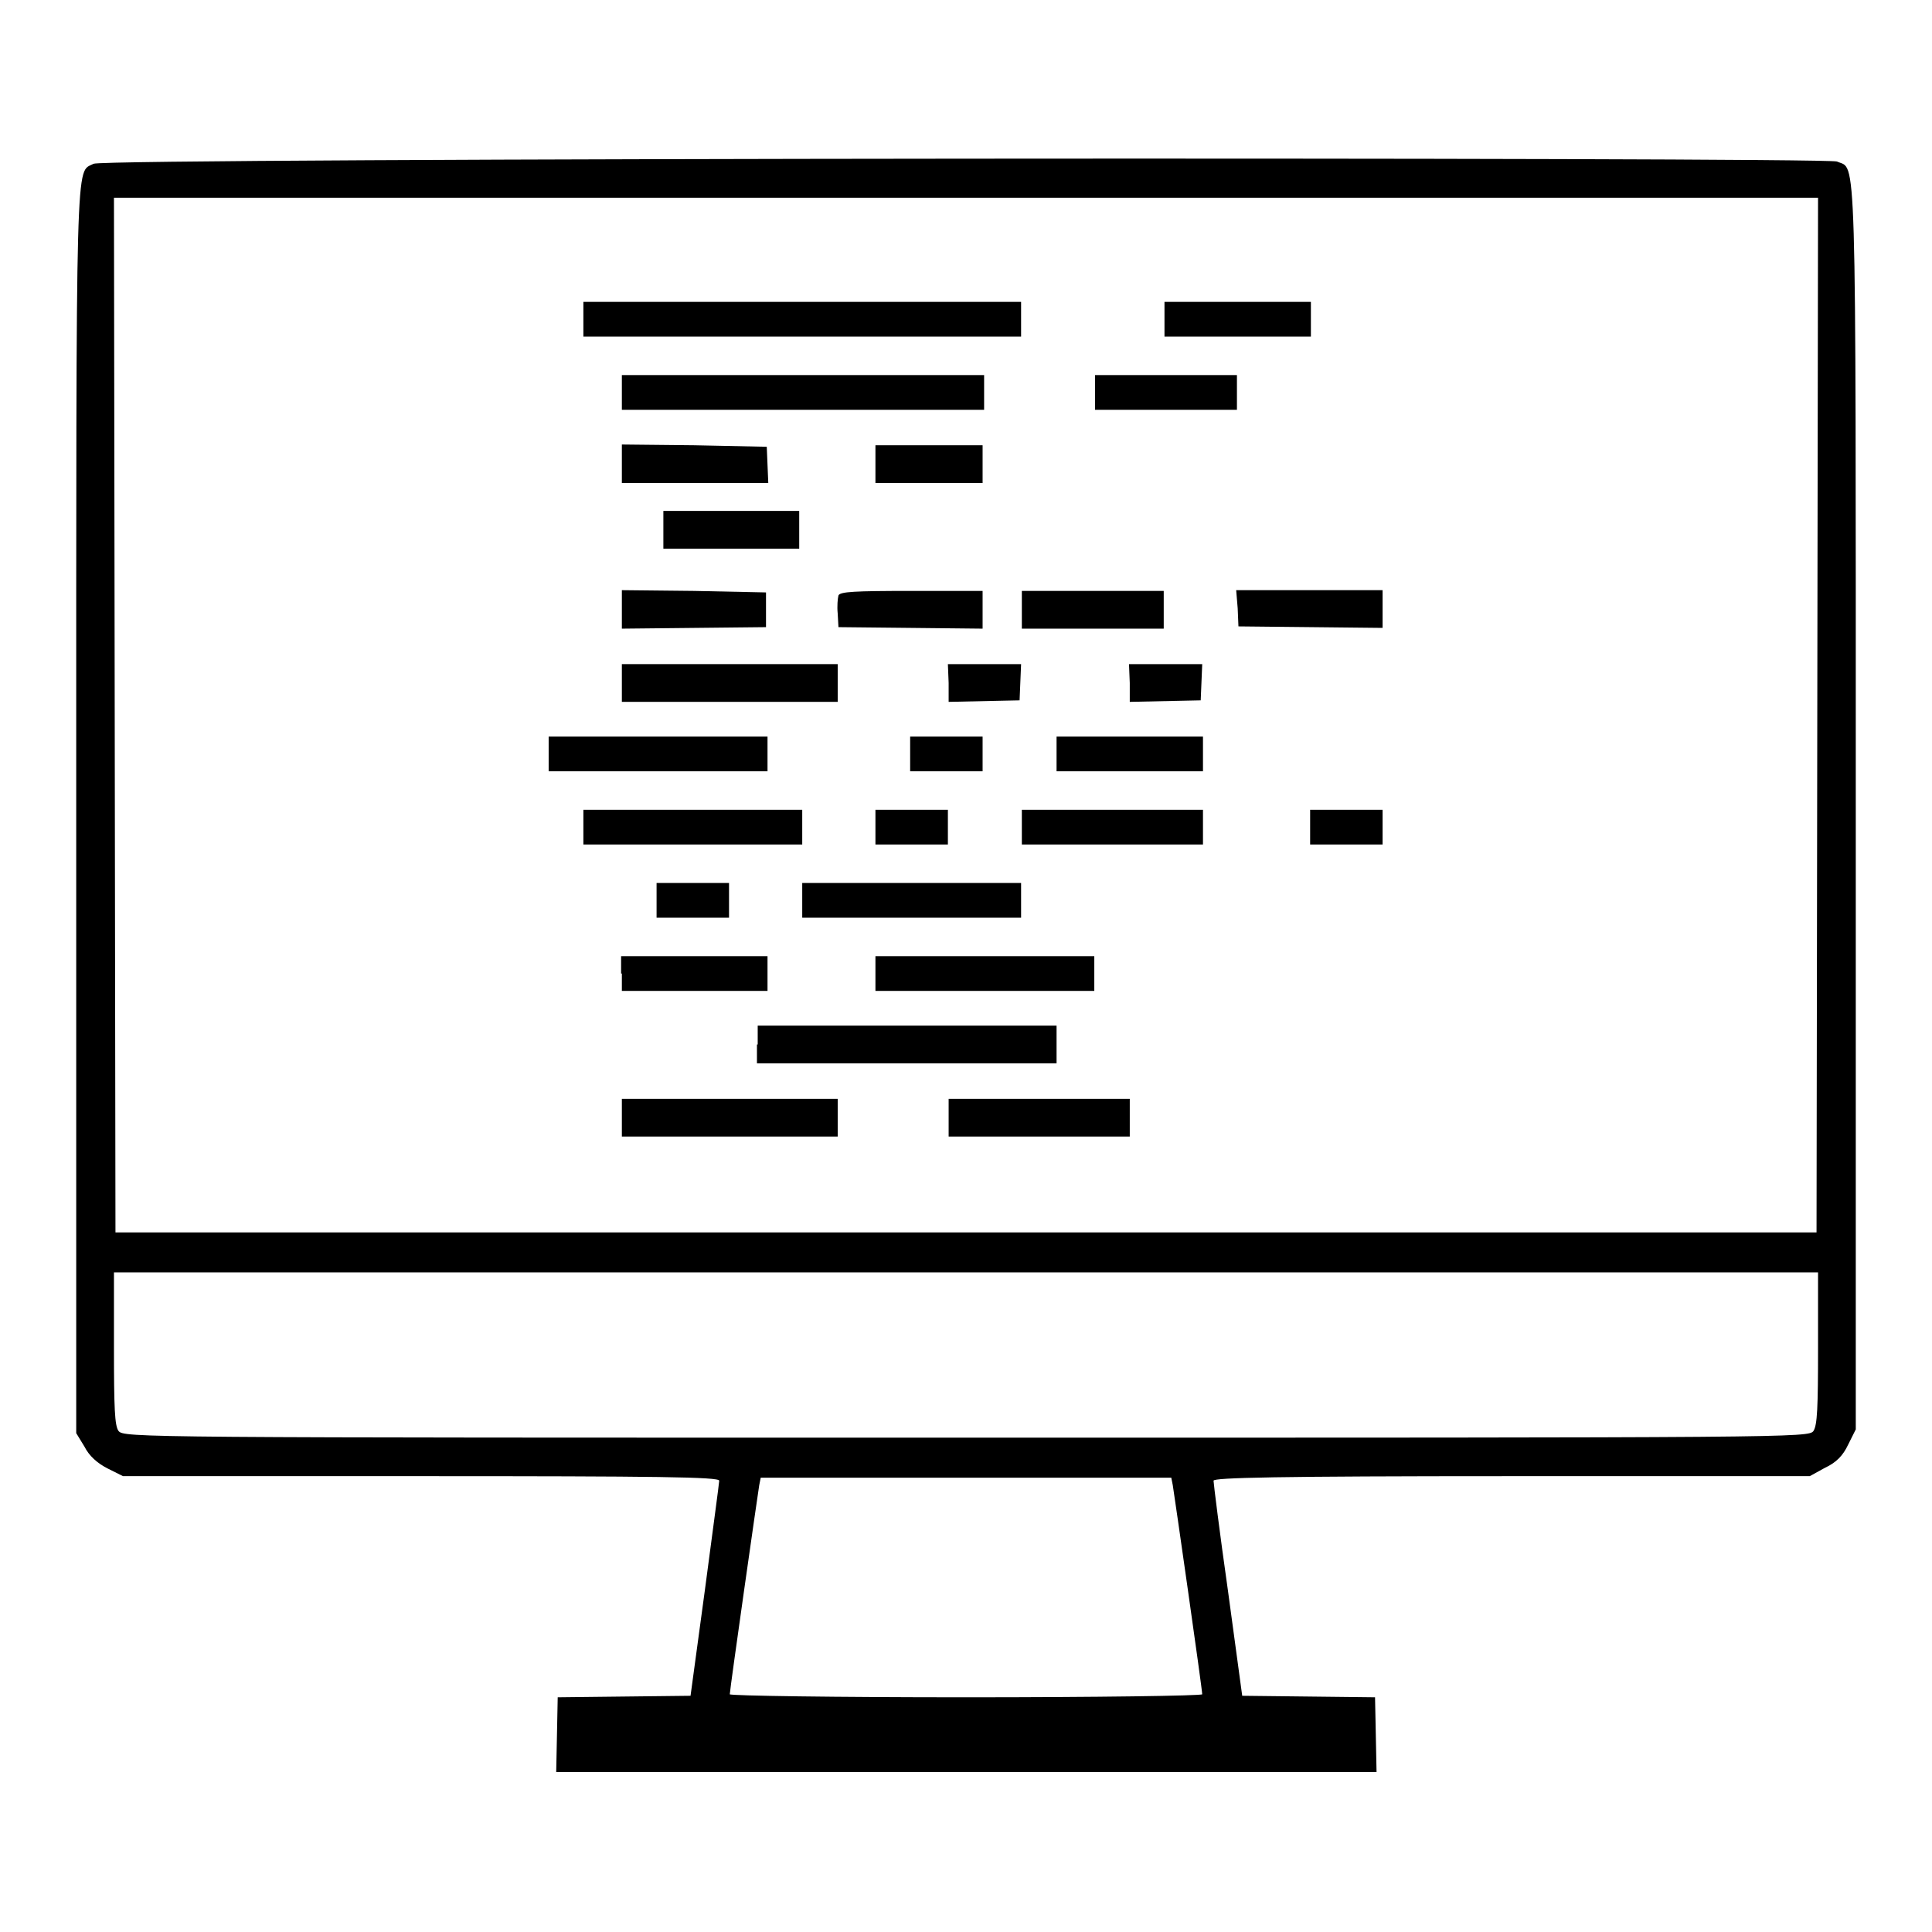
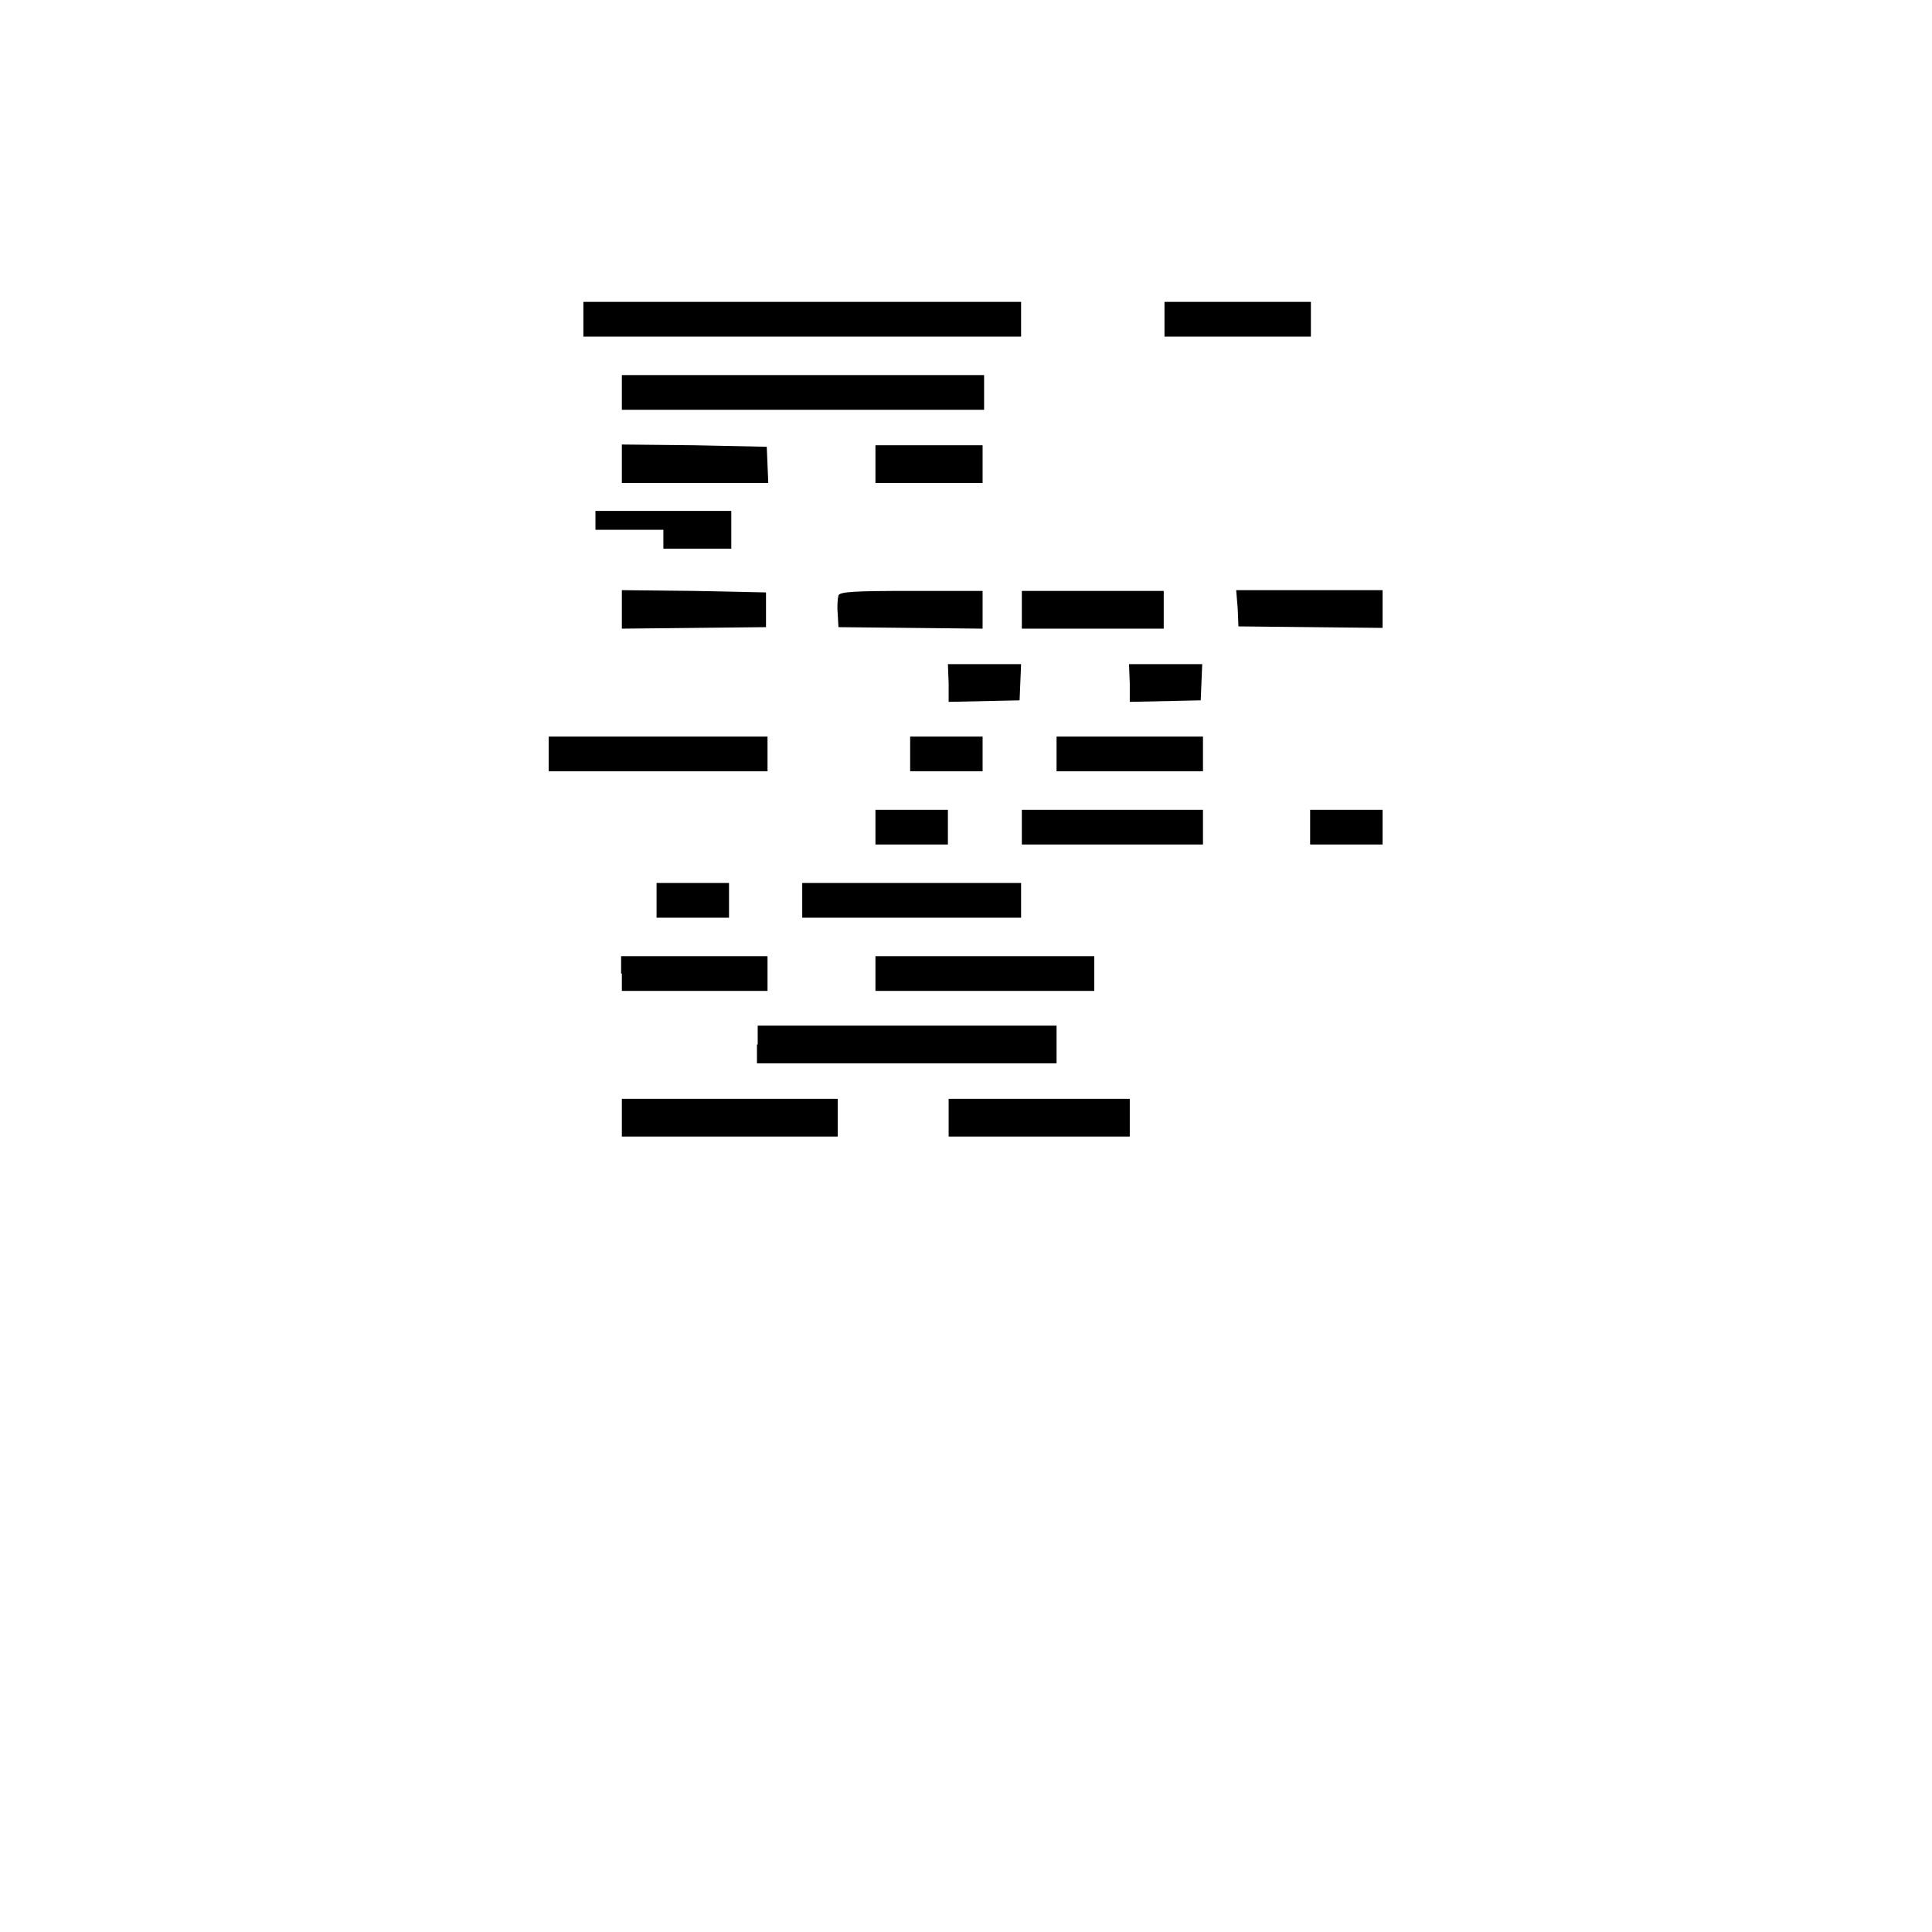
<svg xmlns="http://www.w3.org/2000/svg" version="1.1" x="0px" y="0px" viewBox="0 0 256 256" enable-background="new 0 0 256 256" xml:space="preserve">
  <g>
    <g>
      <g>
-         <path fill="#000000" d="M12.4,21.7c-2.4,1.3-2.3-3.4-2.3,85.5l0,82.7l1.1,1.8c0.6,1.2,1.7,2.2,3.1,2.9l2,1h39.5c31.3,0,39.5,0.1,39.5,0.6c0,0.3-0.9,6.9-1.9,14.5l-1.9,14l-8.8,0.1l-8.8,0.1l-0.1,5l-0.1,4.9H128h54.4l-0.1-5l-0.1-4.9l-8.8-0.1l-8.8-0.1l-1.9-14c-1.1-7.7-1.9-14.2-1.9-14.5c0-0.4,8.2-0.6,39.5-0.6h39.5l2-1.1c1.5-0.7,2.4-1.6,3.1-3.1l1-2v-82.5c0-89.7,0.1-84.3-2.5-85.5C241.6,20.8,13.9,20.9,12.4,21.7z M240.8,94.7l-0.1,68.6H128H15.3l-0.1-68.6l-0.1-68.5H128h112.9L240.8,94.7z M240.9,178.6c0,8-0.1,10.2-0.6,11c-0.6,0.9-2.3,0.9-112.3,0.9c-110,0-111.6,0-112.3-0.9c-0.5-0.7-0.6-3-0.6-11v-10H128h112.9V178.6z M155.4,196.8c0.2,1.2,3.9,27,3.9,27.7c0,0.2-14.1,0.4-31.3,0.4c-17.2,0-31.3-0.2-31.3-0.4c0-0.6,3.7-26.5,3.9-27.7l0.2-1H128h27.2L155.4,196.8z" />
        <path fill="#000000" d="M77.3,42.3v2.3h29h29v-2.3V40h-29h-29V42.3z" />
        <path fill="#000000" d="M154.3,42.3v2.3h9.7h9.7v-2.3V40H164h-9.7V42.3z" />
        <path fill="#000000" d="M82.4,52v2.3h24h24V52v-2.3h-24h-24V52L82.4,52z" />
-         <path fill="#000000" d="M145.1,52v2.3h9.4h9.4V52v-2.3h-9.4h-9.4V52z" />
        <path fill="#000000" d="M82.4,61.4V64h9.7h9.7l-0.1-2.4l-0.1-2.4L92,59l-9.6-0.1L82.4,61.4L82.4,61.4z" />
        <path fill="#000000" d="M116,61.4V64h7.1h7.1v-2.5v-2.5h-7.1H116V61.4z" />
-         <path fill="#000000" d="M87.9,70.2v2.5h9h9v-2.5v-2.5h-9h-9V70.2z" />
+         <path fill="#000000" d="M87.9,70.2v2.5h9v-2.5v-2.5h-9h-9V70.2z" />
        <path fill="#000000" d="M82.4,80.8v2.5l9.6-0.1l9.5-0.1v-2.3v-2.3L92,78.3l-9.6-0.1V80.8z" />
        <path fill="#000000" d="M111.1,78.9c-0.1,0.4-0.2,1.4-0.1,2.4l0.1,1.8l9.6,0.1l9.5,0.1v-2.5v-2.5h-9.4C113.2,78.3,111.3,78.4,111.1,78.9z" />
        <path fill="#000000" d="M135.4,80.8v2.5h9.4h9.4v-2.5v-2.5h-9.4h-9.4V80.8z" />
        <path fill="#000000" d="M164,80.6l0.1,2.4l9.6,0.1l9.5,0.1v-2.5v-2.5h-9.7h-9.7L164,80.6z" />
-         <path fill="#000000" d="M82.4,90.5V93h14.3h14.3v-2.5v-2.5H96.7H82.4V90.5z" />
        <path fill="#000000" d="M125.7,90.5V93l4.7-0.1l4.7-0.1l0.1-2.4l0.1-2.4h-4.8h-4.9L125.7,90.5L125.7,90.5z" />
        <path fill="#000000" d="M149.7,90.5V93l4.7-0.1l4.7-0.1l0.1-2.4l0.1-2.4h-4.8h-4.9L149.7,90.5L149.7,90.5z" />
        <path fill="#000000" d="M72.7,99.9v2.3h14.5h14.5v-2.3v-2.3H87.2H72.7V99.9z" />
        <path fill="#000000" d="M120.6,99.9v2.3h4.8h4.8v-2.3v-2.3h-4.8h-4.8V99.9z" />
        <path fill="#000000" d="M140,99.9v2.3h9.7h9.7v-2.3v-2.3h-9.7H140V99.9z" />
-         <path fill="#000000" d="M77.3,109.6v2.3h14.5h14.5v-2.3v-2.3H91.8H77.3V109.6z" />
        <path fill="#000000" d="M116,109.6v2.3h4.8h4.8v-2.3v-2.3h-4.8H116V109.6z" />
        <path fill="#000000" d="M135.4,109.6v2.3h12h12v-2.3v-2.3h-12h-12V109.6z" />
        <path fill="#000000" d="M173.6,109.6v2.3h4.8h4.8v-2.3v-2.3h-4.8h-4.8V109.6z" />
        <path fill="#000000" d="M87,119.3v2.3h4.8h4.8v-2.3V117h-4.8H87V119.3z" />
        <path fill="#000000" d="M106.3,119.3v2.3h14.5h14.5v-2.3V117h-14.5h-14.5V119.3z" />
        <path fill="#000000" d="M82.4,129v2.3H92h9.7V129v-2.3H92h-9.7V129z" />
        <path fill="#000000" d="M116,129v2.3h14.5h14.5V129v-2.3h-14.5H116V129z" />
        <path fill="#000000" d="M100.3,138.4v2.5h19.8H140v-2.5v-2.5h-19.8h-19.8V138.4z" />
        <path fill="#000000" d="M82.4,148.1v2.5h14.3h14.3v-2.5v-2.5H96.7H82.4V148.1z" />
        <path fill="#000000" d="M125.7,148.1v2.5h12h12v-2.5v-2.5h-12h-12V148.1z" />
      </g>
    </g>
  </g>
</svg>